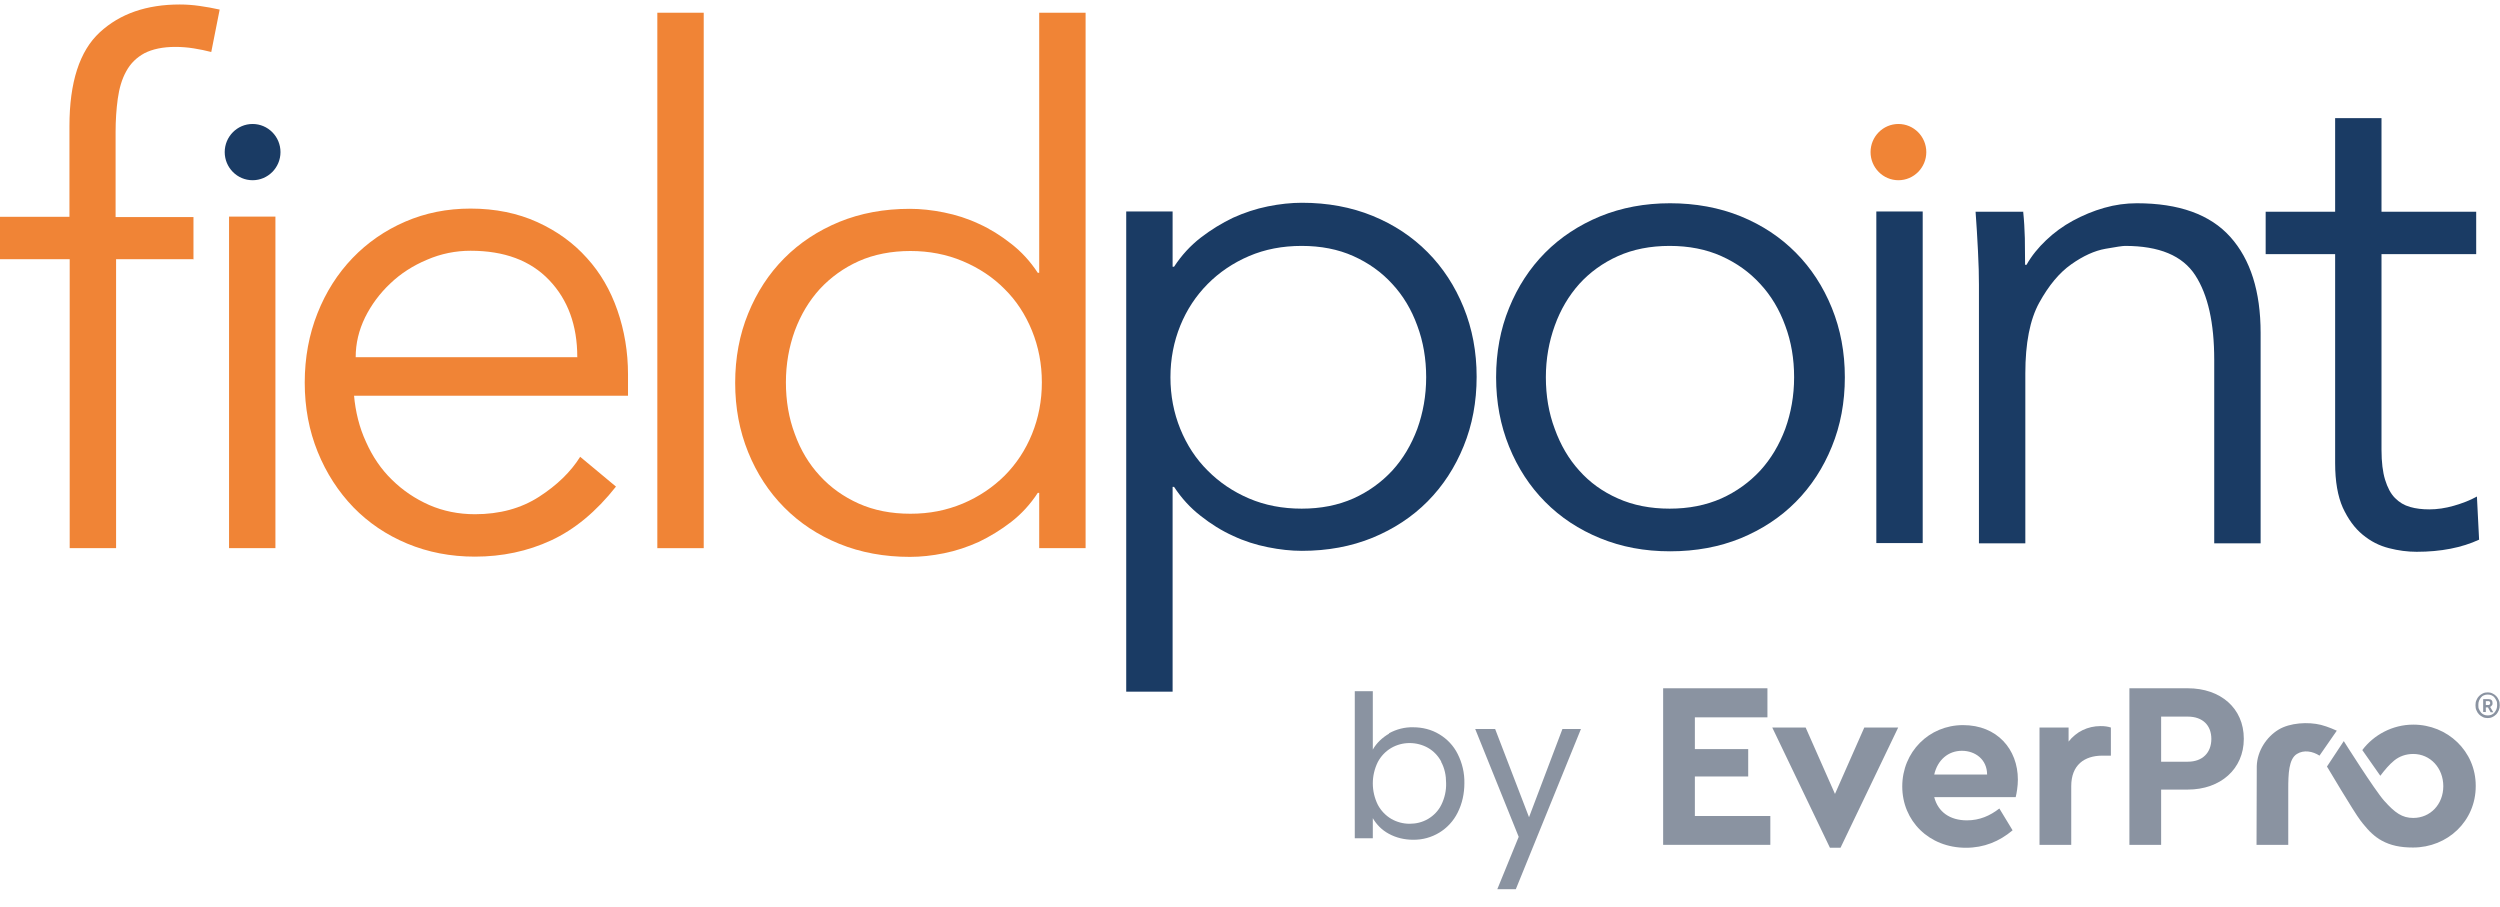
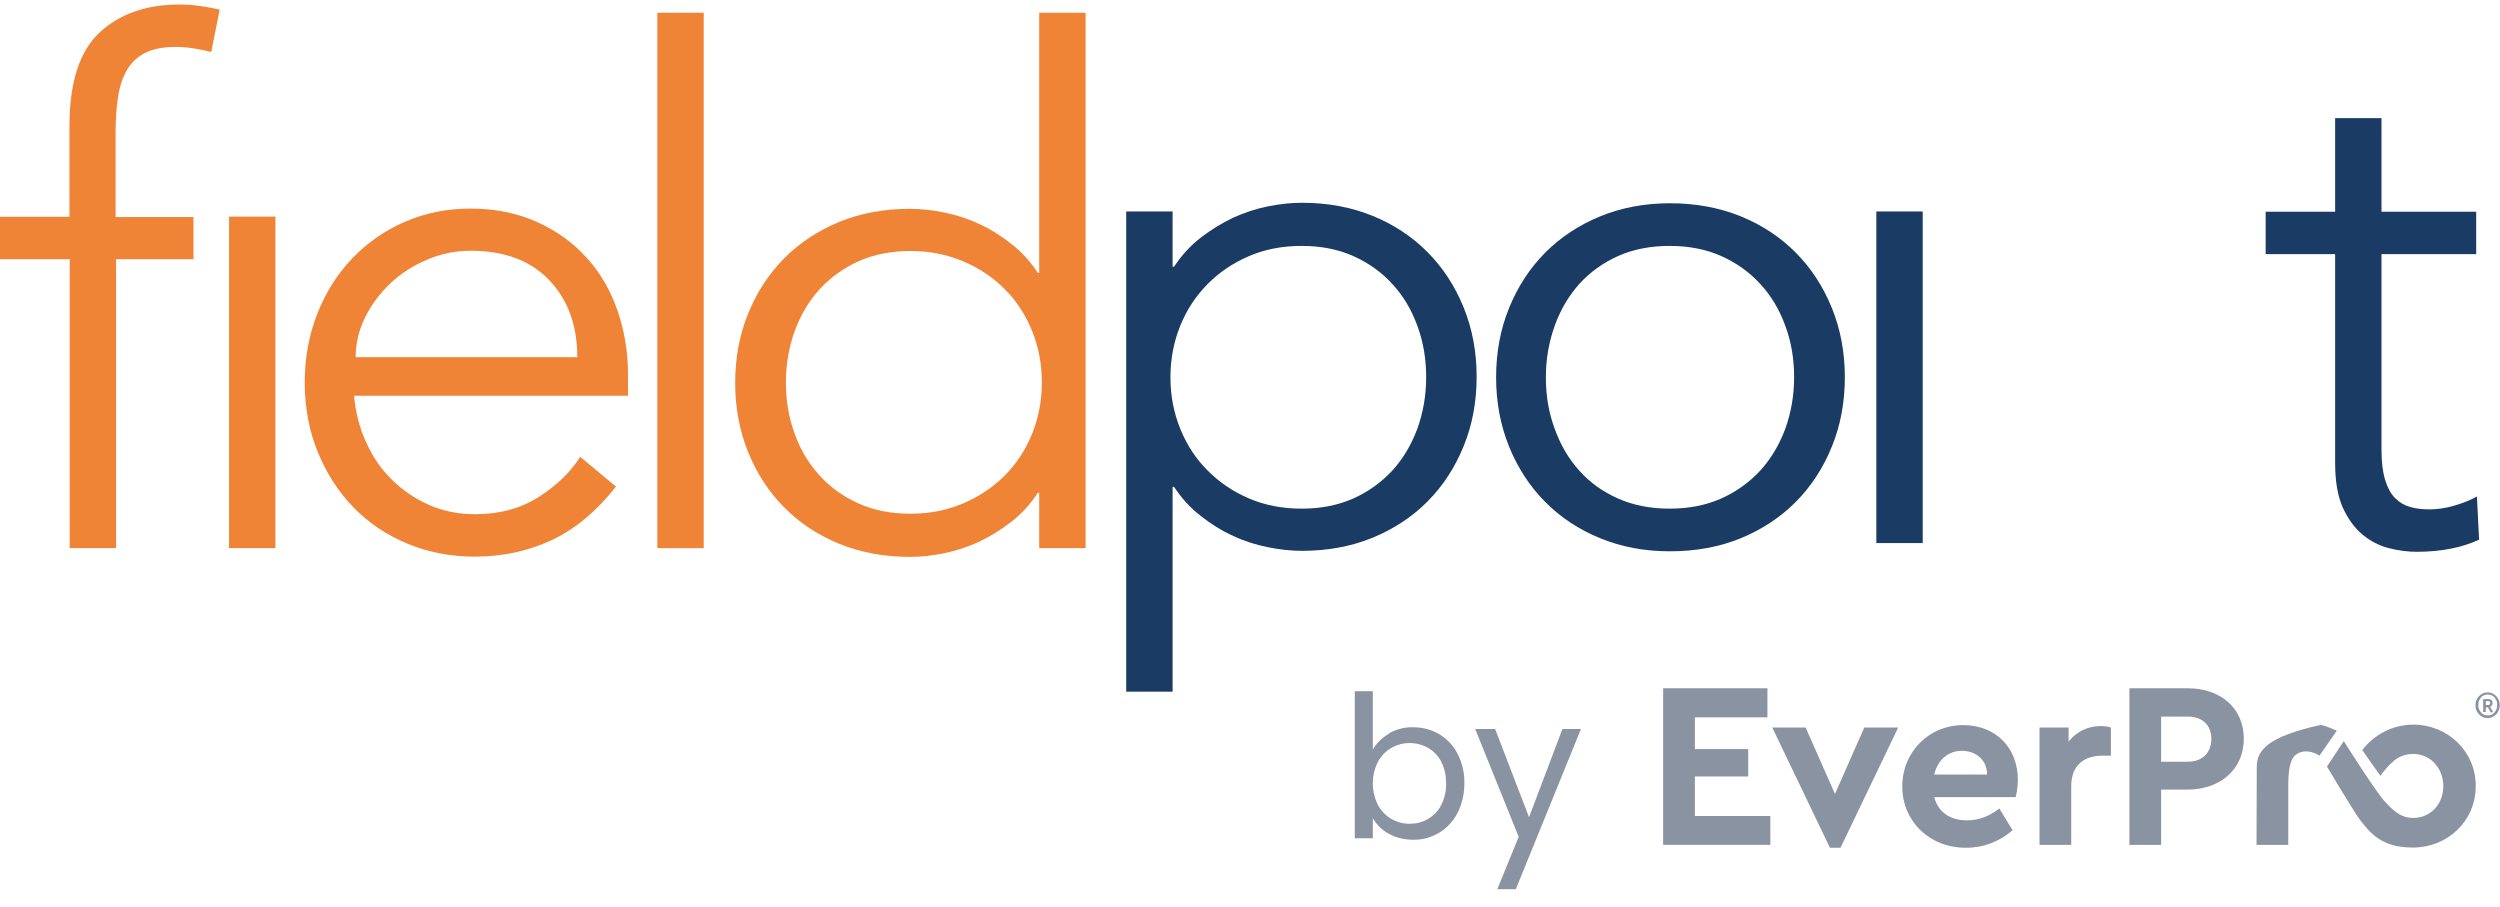
<svg xmlns="http://www.w3.org/2000/svg" width="113" height="41" viewBox="0 0 113 41" fill="none">
  <g id="Layer_1" clip-path="url(#clip0_2419_5971)">
    <g id="Group">
-       <path id="Vector" d="M12.678 6.875C12.678 7.576 12.113 8.146 11.417 8.146C10.722 8.146 10.157 7.576 10.157 6.875C10.157 6.174 10.722 5.604 11.417 5.604C12.113 5.604 12.678 6.174 12.678 6.875Z" fill="#1A3B64" />
      <g id="Group_2">
        <path id="Vector_2" d="M8.767 11.717H5.247V24.777H3.15V11.717H0V9.8H3.139V5.703C3.139 3.72 3.596 2.306 4.508 1.463C5.421 0.619 6.627 0.203 8.126 0.203C8.419 0.203 8.723 0.225 9.027 0.269C9.332 0.312 9.636 0.367 9.929 0.433L9.549 2.35C9.299 2.284 9.027 2.23 8.756 2.186C8.484 2.142 8.202 2.12 7.93 2.12C7.354 2.12 6.898 2.219 6.529 2.405C6.17 2.602 5.899 2.865 5.703 3.227C5.508 3.577 5.388 3.994 5.323 4.465C5.258 4.936 5.225 5.44 5.225 5.966V9.811H8.745V11.729L8.767 11.717ZM12.449 24.777H10.353V9.789H12.449V24.777Z" fill="#F08436" />
        <path id="Vector_3" d="M16.001 17.864C16.067 18.609 16.24 19.321 16.545 19.978C16.838 20.636 17.229 21.216 17.718 21.687C18.207 22.169 18.761 22.542 19.402 22.827C20.032 23.101 20.727 23.243 21.466 23.243C22.584 23.243 23.551 22.98 24.366 22.454C25.181 21.928 25.8 21.326 26.224 20.647L27.842 21.994C26.952 23.123 25.974 23.933 24.909 24.426C23.845 24.919 22.693 25.16 21.466 25.16C20.368 25.16 19.347 24.963 18.402 24.569C17.457 24.174 16.653 23.627 15.969 22.925C15.295 22.224 14.752 21.392 14.361 20.427C13.97 19.463 13.774 18.422 13.774 17.294C13.774 16.166 13.97 15.114 14.35 14.161C14.73 13.197 15.263 12.364 15.936 11.663C16.61 10.962 17.403 10.414 18.315 10.019C19.228 9.625 20.206 9.428 21.27 9.428C22.389 9.428 23.399 9.636 24.29 10.041C25.181 10.447 25.92 10.983 26.528 11.663C27.136 12.331 27.593 13.12 27.908 14.029C28.223 14.939 28.386 15.903 28.386 16.922V17.886H16.001V17.864ZM26.093 16.133C26.093 14.709 25.67 13.547 24.822 12.66C23.975 11.772 22.791 11.334 21.27 11.334C20.597 11.334 19.934 11.466 19.304 11.739C18.674 12.002 18.109 12.364 17.642 12.813C17.164 13.262 16.784 13.777 16.501 14.347C16.219 14.928 16.077 15.519 16.077 16.144H26.104L26.093 16.133Z" fill="#F08436" />
        <path id="Vector_4" d="M31.808 24.777H29.711V0.575H31.808V24.777Z" fill="#F08436" />
        <path id="Vector_5" d="M49.069 24.777H46.972V22.279H46.907C46.571 22.794 46.169 23.232 45.702 23.594C45.234 23.955 44.746 24.251 44.246 24.492C43.735 24.722 43.214 24.898 42.671 25.007C42.127 25.117 41.617 25.171 41.128 25.171C39.966 25.171 38.901 24.974 37.934 24.58C36.967 24.185 36.142 23.638 35.447 22.936C34.751 22.235 34.208 21.403 33.817 20.439C33.426 19.474 33.23 18.434 33.23 17.305C33.23 16.177 33.426 15.125 33.817 14.172C34.208 13.208 34.751 12.375 35.447 11.674C36.142 10.973 36.978 10.425 37.934 10.03C38.901 9.636 39.955 9.439 41.128 9.439C41.617 9.439 42.127 9.494 42.671 9.603C43.214 9.713 43.735 9.877 44.246 10.118C44.756 10.348 45.245 10.655 45.702 11.016C46.169 11.378 46.571 11.816 46.907 12.331H46.972V0.575H49.069V24.777ZM35.523 17.283C35.523 18.116 35.653 18.894 35.925 19.617C36.185 20.34 36.566 20.975 37.054 21.501C37.543 22.038 38.13 22.454 38.814 22.761C39.499 23.068 40.281 23.221 41.15 23.221C42.019 23.221 42.779 23.068 43.518 22.761C44.246 22.454 44.876 22.027 45.408 21.501C45.941 20.964 46.353 20.34 46.647 19.617C46.94 18.894 47.092 18.116 47.092 17.283C47.092 16.451 46.94 15.673 46.647 14.95C46.353 14.226 45.941 13.591 45.408 13.065C44.876 12.528 44.246 12.112 43.518 11.805C42.79 11.498 41.997 11.345 41.15 11.345C40.303 11.345 39.499 11.498 38.814 11.805C38.13 12.112 37.543 12.539 37.054 13.065C36.566 13.602 36.196 14.226 35.925 14.95C35.664 15.673 35.523 16.451 35.523 17.283Z" fill="#F08436" />
      </g>
      <g id="Group_3">
        <path id="Vector_6" d="M50.905 9.559H53.002V12.057H53.067C53.404 11.542 53.806 11.104 54.273 10.742C54.74 10.381 55.229 10.085 55.729 9.844C56.239 9.614 56.761 9.439 57.304 9.329C57.847 9.22 58.358 9.165 58.846 9.165C60.009 9.165 61.073 9.362 62.04 9.756C63.007 10.151 63.833 10.699 64.528 11.4C65.223 12.101 65.766 12.934 66.157 13.898C66.548 14.862 66.744 15.903 66.744 17.031C66.744 18.16 66.548 19.211 66.157 20.165C65.766 21.129 65.223 21.961 64.528 22.663C63.833 23.364 62.996 23.911 62.04 24.306C61.073 24.7 60.009 24.898 58.846 24.898C58.358 24.898 57.847 24.843 57.304 24.733C56.761 24.624 56.239 24.459 55.729 24.218C55.218 23.988 54.729 23.681 54.273 23.32C53.806 22.958 53.404 22.52 53.067 22.005H53.002V31.263H50.905V9.559ZM64.463 17.053C64.463 16.22 64.332 15.443 64.061 14.719C63.8 13.996 63.42 13.361 62.931 12.835C62.442 12.298 61.855 11.882 61.171 11.575C60.487 11.268 59.705 11.115 58.836 11.115C57.966 11.115 57.173 11.268 56.456 11.575C55.739 11.882 55.109 12.309 54.588 12.835C54.056 13.372 53.643 13.996 53.349 14.719C53.056 15.443 52.904 16.22 52.904 17.053C52.904 17.886 53.056 18.664 53.349 19.387C53.643 20.11 54.056 20.745 54.588 21.271C55.12 21.808 55.739 22.224 56.456 22.531C57.173 22.838 57.966 22.991 58.836 22.991C59.705 22.991 60.476 22.838 61.171 22.531C61.855 22.224 62.442 21.797 62.931 21.271C63.42 20.734 63.789 20.11 64.061 19.387C64.321 18.664 64.463 17.886 64.463 17.053Z" fill="#1A3B64" />
        <path id="Vector_7" d="M83.387 17.053C83.387 18.182 83.191 19.233 82.8 20.186C82.409 21.151 81.866 21.983 81.171 22.684C80.475 23.386 79.639 23.933 78.683 24.328C77.716 24.722 76.651 24.919 75.489 24.919C74.327 24.919 73.295 24.722 72.328 24.328C71.361 23.933 70.535 23.386 69.84 22.684C69.145 21.983 68.602 21.151 68.211 20.186C67.82 19.222 67.624 18.182 67.624 17.053C67.624 15.925 67.82 14.873 68.211 13.92C68.602 12.956 69.145 12.123 69.84 11.422C70.535 10.721 71.372 10.173 72.328 9.778C73.295 9.384 74.348 9.187 75.489 9.187C76.63 9.187 77.716 9.384 78.683 9.778C79.65 10.173 80.475 10.721 81.171 11.422C81.866 12.123 82.409 12.956 82.8 13.92C83.191 14.884 83.387 15.925 83.387 17.053ZM81.094 17.053C81.094 16.221 80.964 15.443 80.693 14.72C80.432 13.996 80.052 13.361 79.563 12.835C79.074 12.298 78.487 11.882 77.803 11.575C77.118 11.268 76.336 11.115 75.467 11.115C74.598 11.115 73.816 11.268 73.132 11.575C72.447 11.882 71.861 12.309 71.383 12.835C70.905 13.372 70.535 13.996 70.275 14.72C70.014 15.443 69.873 16.221 69.873 17.053C69.873 17.886 70.003 18.664 70.275 19.387C70.535 20.11 70.905 20.745 71.383 21.271C71.861 21.808 72.436 22.224 73.132 22.531C73.816 22.838 74.598 22.991 75.467 22.991C76.336 22.991 77.108 22.838 77.803 22.531C78.487 22.224 79.074 21.797 79.563 21.271C80.052 20.734 80.421 20.11 80.693 19.387C80.953 18.664 81.094 17.886 81.094 17.053Z" fill="#1A3B64" />
        <path id="Vector_8" d="M86.906 24.547H84.81V9.559H86.906V24.547Z" fill="#1A3B64" />
-         <path id="Vector_9" d="M91.447 9.559C91.49 9.965 91.512 10.37 91.523 10.764C91.523 11.159 91.534 11.564 91.534 11.97H91.599C91.827 11.564 92.131 11.192 92.49 10.852C92.848 10.512 93.25 10.217 93.695 9.976C94.141 9.735 94.608 9.537 95.108 9.395C95.608 9.252 96.096 9.187 96.585 9.187C98.486 9.187 99.898 9.691 100.811 10.71C101.724 11.729 102.18 13.175 102.18 15.048V24.558H100.083V16.264C100.083 14.599 99.801 13.328 99.225 12.441C98.649 11.553 97.596 11.115 96.053 11.115C95.944 11.115 95.651 11.159 95.162 11.246C94.673 11.334 94.163 11.564 93.62 11.948C93.076 12.331 92.598 12.912 92.175 13.679C91.751 14.446 91.545 15.519 91.545 16.878V24.558H89.448V12.868C89.448 12.463 89.437 11.948 89.404 11.334C89.372 10.721 89.339 10.129 89.296 9.57H91.458L91.447 9.559Z" fill="#1A3B64" />
        <path id="Vector_10" d="M111.924 11.487H107.644V20.329C107.644 20.888 107.699 21.337 107.807 21.687C107.916 22.038 108.057 22.312 108.253 22.509C108.448 22.706 108.665 22.838 108.937 22.915C109.198 22.991 109.491 23.024 109.806 23.024C110.165 23.024 110.534 22.969 110.914 22.86C111.294 22.75 111.642 22.619 111.957 22.443L112.055 24.393C111.273 24.755 110.328 24.941 109.23 24.941C108.828 24.941 108.405 24.887 107.981 24.777C107.547 24.667 107.155 24.47 106.786 24.163C106.428 23.868 106.134 23.462 105.895 22.947C105.667 22.432 105.548 21.764 105.548 20.931V11.487H102.408V9.57H105.548V5.341H107.644V9.57H111.924V11.487Z" fill="#1A3B64" />
      </g>
-       <path id="Vector_11" d="M87.069 6.875C87.069 7.576 86.504 8.146 85.809 8.146C85.114 8.146 84.549 7.576 84.549 6.875C84.549 6.174 85.114 5.604 85.809 5.604C86.504 5.604 87.069 6.174 87.069 6.875Z" fill="#F08436" />
    </g>
    <g id="Group_4">
      <g id="Layer 2">
        <g id="Layer 1-2">
          <path id="Vector_12" d="M62.779 33.147C63.116 32.961 63.496 32.862 63.876 32.873C64.289 32.873 64.702 32.972 65.06 33.191C65.408 33.399 65.701 33.706 65.886 34.078C66.092 34.484 66.201 34.944 66.19 35.404C66.19 35.864 66.092 36.325 65.886 36.73C65.506 37.497 64.723 37.968 63.876 37.957C63.485 37.957 63.105 37.869 62.768 37.683C62.464 37.519 62.225 37.278 62.051 36.982V37.891H61.236V31.241H62.051V33.881C62.225 33.575 62.486 33.334 62.79 33.158L62.779 33.147ZM65.147 34.429C65.006 34.166 64.799 33.947 64.55 33.805C64.3 33.662 64.007 33.586 63.713 33.586C63.42 33.586 63.137 33.662 62.888 33.805C62.627 33.958 62.42 34.177 62.279 34.44C61.975 35.054 61.975 35.766 62.279 36.379C62.42 36.642 62.627 36.861 62.888 37.015C63.137 37.157 63.42 37.234 63.713 37.234C64.007 37.234 64.289 37.168 64.55 37.015C64.81 36.861 65.017 36.642 65.147 36.379C65.299 36.072 65.375 35.733 65.364 35.393C65.364 35.054 65.299 34.725 65.136 34.429H65.147Z" fill="#8A93A1" />
          <path id="Vector_13" d="M71.459 32.95L68.515 40.192H67.678L68.645 37.825L66.679 32.95H67.58L69.112 36.938L70.622 32.95H71.469H71.459Z" fill="#8A93A1" />
        </g>
      </g>
      <g id="Group_5">
        <g id="Group_6">
          <path id="Vector_14" d="M79.888 32.424H76.608V33.859H79.019V35.097H76.608V36.883H80.019V38.187H75.174V31.11H79.888V32.413V32.424Z" fill="#8A93A1" />
          <path id="Vector_15" d="M85.798 32.884L83.191 38.319H82.713L80.106 32.884H81.615L82.941 35.886L84.266 32.884H85.787H85.798Z" fill="#8A93A1" />
          <path id="Vector_16" d="M91.121 36.029H87.427C87.601 36.708 88.144 37.08 88.905 37.08C89.48 37.08 89.948 36.872 90.371 36.544L90.969 37.53C90.371 38.034 89.676 38.319 88.861 38.319C87.188 38.319 85.982 37.102 85.982 35.547C85.982 33.991 87.188 32.775 88.731 32.775C90.273 32.775 91.208 33.87 91.208 35.24C91.208 35.536 91.153 35.853 91.11 36.029H91.121ZM87.427 35.01H89.817C89.817 34.331 89.285 33.936 88.677 33.936C88.068 33.936 87.579 34.342 87.427 35.01Z" fill="#8A93A1" />
          <path id="Vector_17" d="M95.412 32.884V34.155H95.032C94.206 34.155 93.62 34.583 93.62 35.536V38.187H92.186V32.884H93.5V33.52C93.848 33.071 94.369 32.819 94.945 32.819C95.14 32.819 95.271 32.84 95.412 32.884Z" fill="#8A93A1" />
          <path id="Vector_18" d="M101.42 33.399C101.42 34.758 100.366 35.689 98.889 35.689H97.683V38.187H96.249V31.11H98.889C100.366 31.11 101.42 32.008 101.42 33.388V33.399ZM97.683 32.391V34.429H98.889C99.562 34.429 99.953 34.013 99.953 33.399C99.953 32.786 99.562 32.391 98.889 32.391H97.683Z" fill="#8A93A1" />
-           <path id="Vector_19" d="M101.995 38.187H103.429V35.689C103.429 34.966 103.451 34.309 103.82 34.079C104.135 33.881 104.537 33.958 104.841 34.155L105.623 33.027C105.623 33.027 105.222 32.841 104.906 32.764C104.331 32.621 103.505 32.665 102.984 32.983C102.462 33.301 102.028 33.925 102.006 34.626C102.006 34.977 101.995 38.187 101.995 38.187Z" fill="#8A93A1" />
+           <path id="Vector_19" d="M101.995 38.187H103.429V35.689C103.429 34.966 103.451 34.309 103.82 34.079C104.135 33.881 104.537 33.958 104.841 34.155L105.623 33.027C105.623 33.027 105.222 32.841 104.906 32.764C102.462 33.301 102.028 33.925 102.006 34.626C102.006 34.977 101.995 38.187 101.995 38.187Z" fill="#8A93A1" />
          <g id="Group_7">
            <path id="Vector_20" d="M111.903 35.536C111.903 37.113 110.632 38.308 109.068 38.308C108.481 38.308 108.047 38.209 107.666 38.001C107.351 37.825 107.08 37.574 106.808 37.234C106.765 37.179 106.732 37.135 106.689 37.081C106.395 36.697 105.179 34.648 105.179 34.648L105.939 33.498C105.939 33.498 107.341 35.722 107.764 36.193C108.253 36.741 108.579 36.971 109.079 36.971C109.85 36.971 110.437 36.357 110.437 35.536C110.437 34.714 109.85 34.079 109.079 34.079C108.742 34.079 108.449 34.188 108.22 34.374C107.992 34.561 107.808 34.78 107.59 35.065L106.776 33.903C107.286 33.224 108.134 32.753 109.079 32.753C110.632 32.753 111.903 33.958 111.903 35.514V35.536Z" fill="#8A93A1" />
            <path id="Vector_21" d="M107.678 38.001C107.363 37.847 107.091 37.574 106.819 37.234C107.091 37.574 107.363 37.825 107.678 38.001Z" fill="#8A93A1" />
          </g>
        </g>
        <path id="Vector_22" d="M112.446 32.457C112.37 32.457 112.294 32.446 112.228 32.413C112.163 32.38 112.109 32.347 112.055 32.293C112 32.238 111.968 32.183 111.935 32.106C111.902 32.041 111.892 31.964 111.892 31.876C111.892 31.789 111.902 31.723 111.935 31.646C111.968 31.57 112 31.515 112.055 31.46C112.109 31.405 112.163 31.372 112.228 31.34C112.294 31.307 112.37 31.296 112.446 31.296C112.522 31.296 112.587 31.307 112.652 31.34C112.717 31.372 112.772 31.405 112.826 31.46C112.88 31.515 112.913 31.57 112.945 31.646C112.978 31.712 112.989 31.789 112.989 31.876C112.989 31.964 112.978 32.03 112.945 32.106C112.913 32.172 112.88 32.238 112.826 32.293C112.772 32.347 112.717 32.38 112.652 32.413C112.587 32.446 112.511 32.457 112.446 32.457ZM112.446 32.337C112.511 32.337 112.565 32.326 112.619 32.304C112.674 32.282 112.717 32.249 112.75 32.205C112.782 32.161 112.815 32.117 112.837 32.063C112.858 32.008 112.869 31.953 112.869 31.898V31.833C112.869 31.778 112.869 31.723 112.837 31.668C112.815 31.613 112.782 31.57 112.75 31.526C112.717 31.482 112.663 31.449 112.619 31.427C112.565 31.405 112.511 31.394 112.446 31.394C112.38 31.394 112.326 31.405 112.272 31.427C112.217 31.449 112.174 31.482 112.141 31.526C112.109 31.57 112.076 31.613 112.055 31.668C112.033 31.723 112.022 31.778 112.022 31.833V31.898C112.022 31.953 112.022 32.008 112.055 32.063C112.076 32.117 112.109 32.161 112.141 32.205C112.174 32.249 112.228 32.282 112.272 32.304C112.326 32.326 112.38 32.337 112.446 32.337ZM112.348 32.183H112.239V31.602H112.489C112.543 31.602 112.587 31.613 112.619 31.646C112.652 31.679 112.663 31.723 112.663 31.778C112.663 31.822 112.663 31.855 112.63 31.887C112.609 31.92 112.587 31.931 112.554 31.953L112.695 32.194H112.576L112.456 31.975H112.359V32.194L112.348 32.183ZM112.489 31.866C112.489 31.866 112.554 31.844 112.554 31.811V31.745C112.554 31.745 112.533 31.69 112.489 31.69H112.359V31.866H112.489Z" fill="#8A93A1" />
      </g>
    </g>
  </g>
  <defs>
    <clipPath id="clip0_2419_5971">
      <rect width="113" height="40" fill="white" transform="translate(0 0.192)" />
    </clipPath>
  </defs>
</svg>